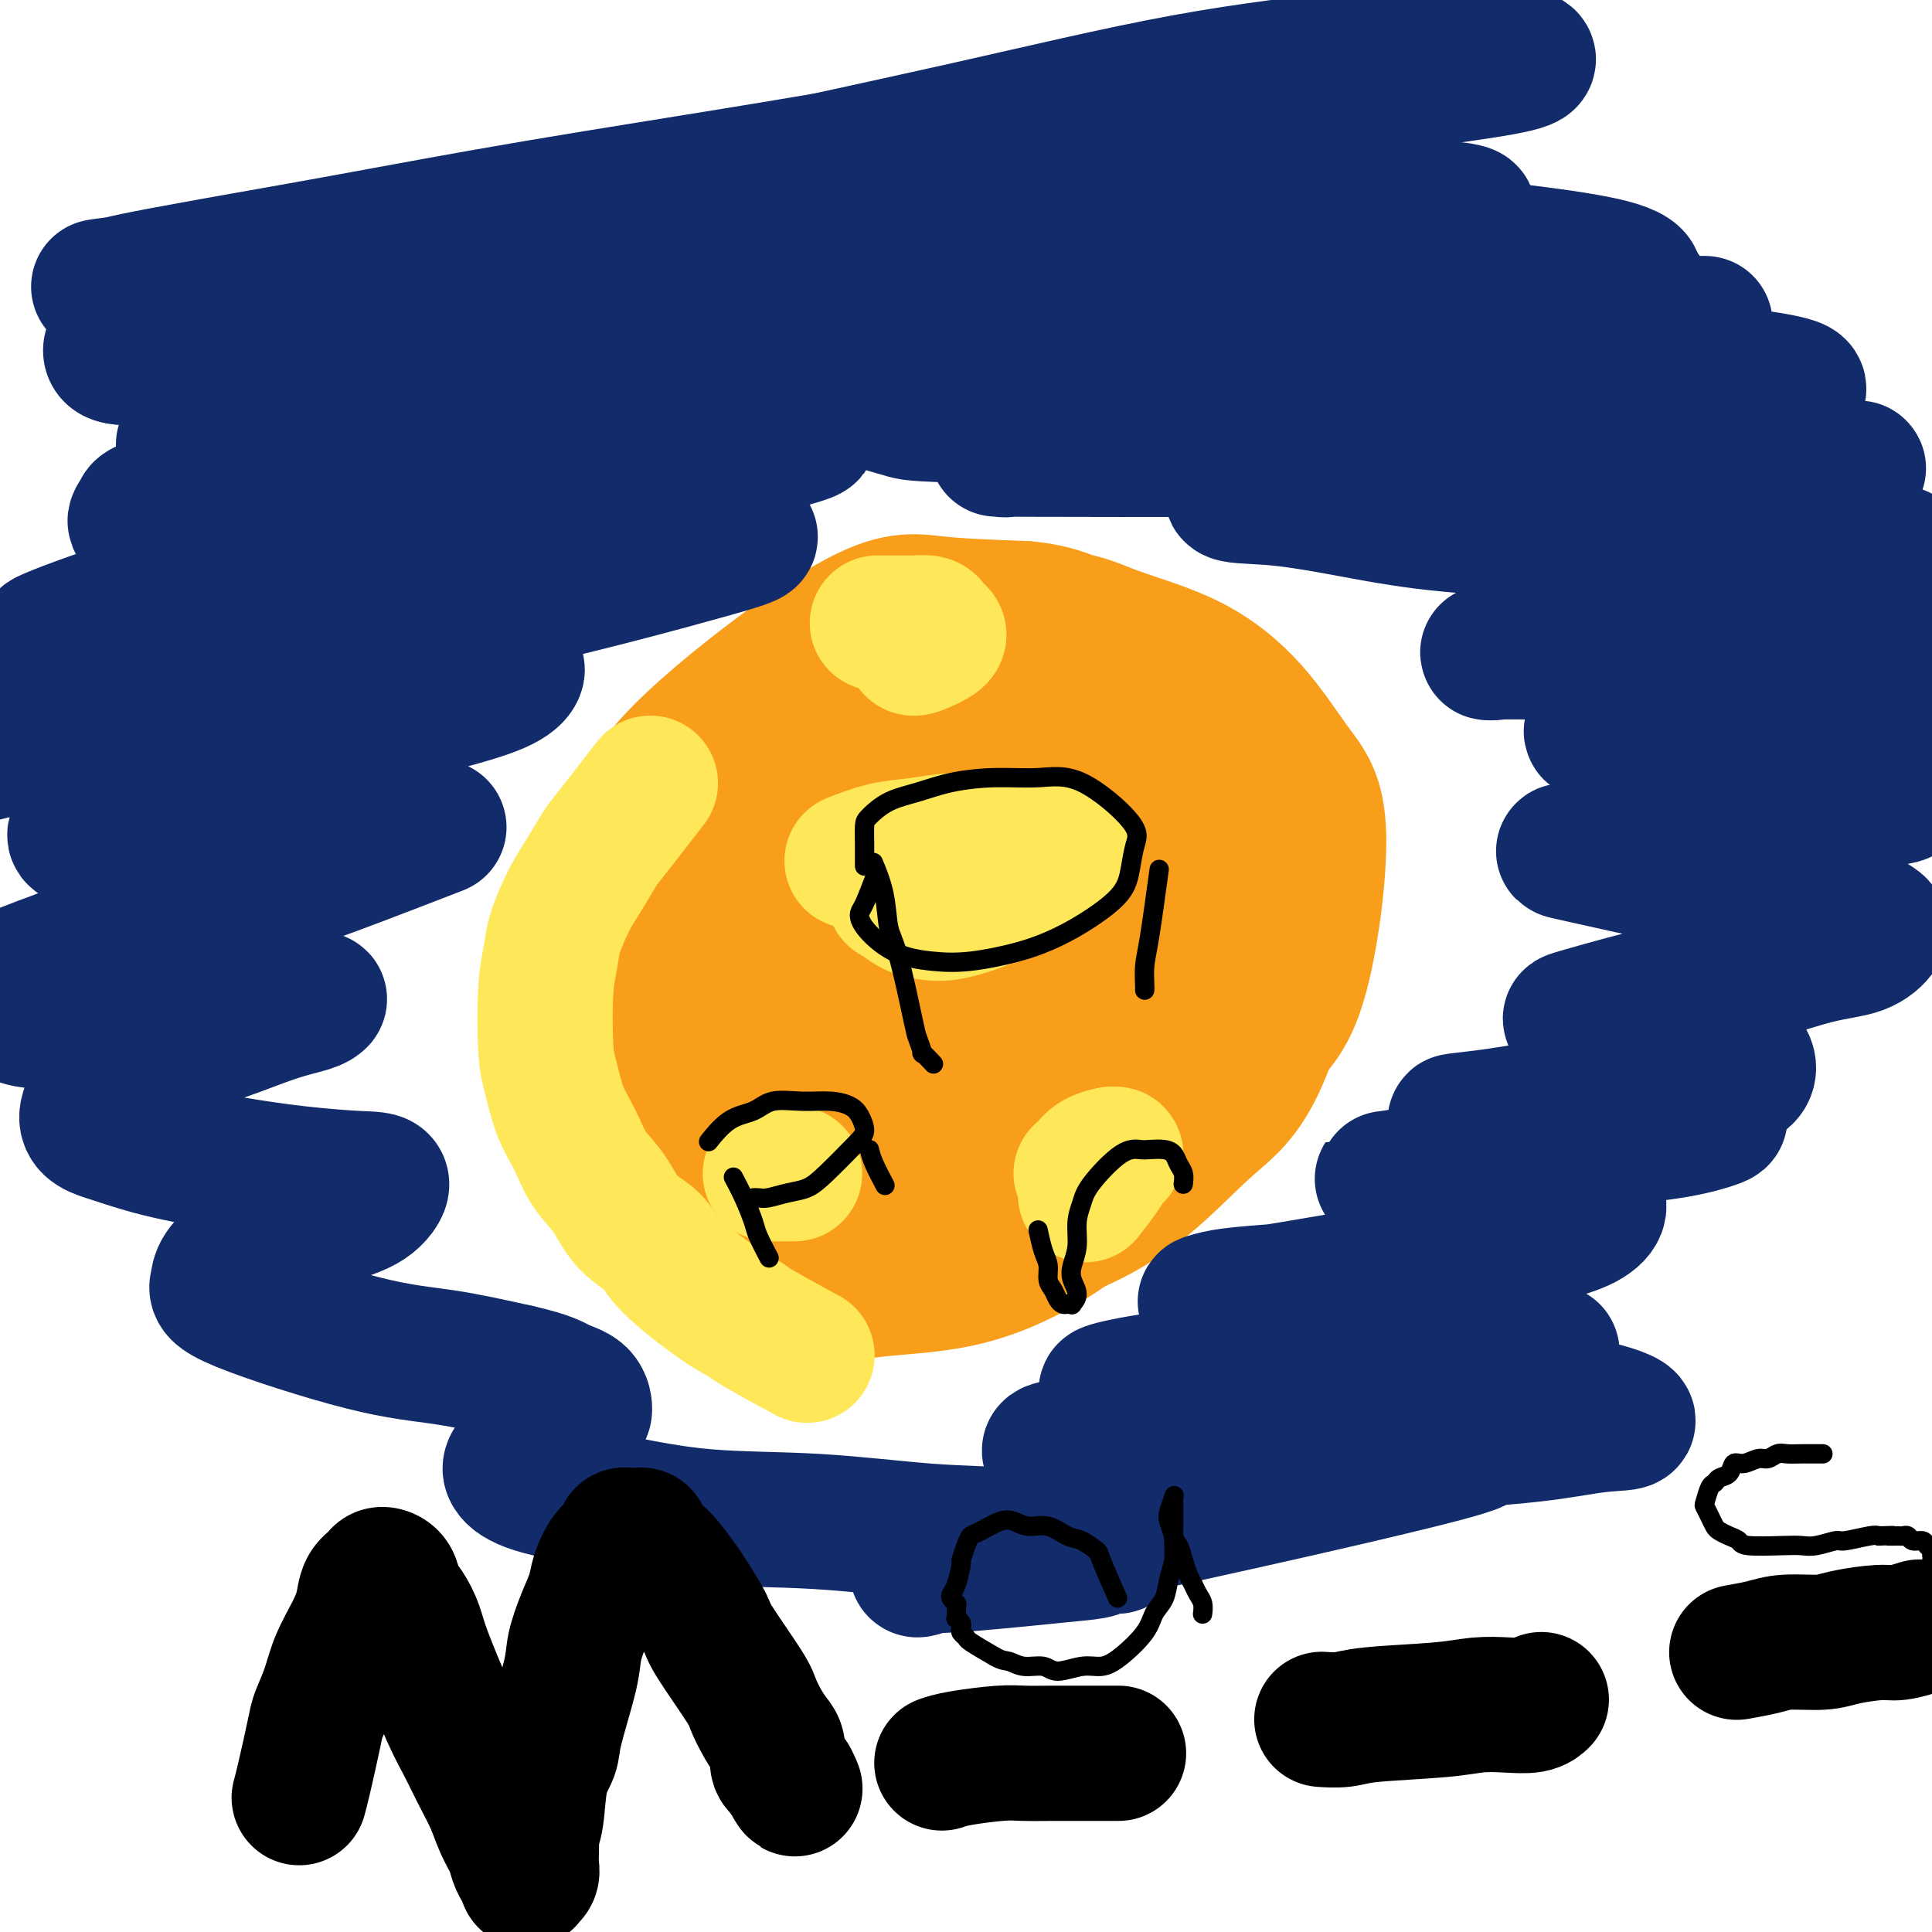
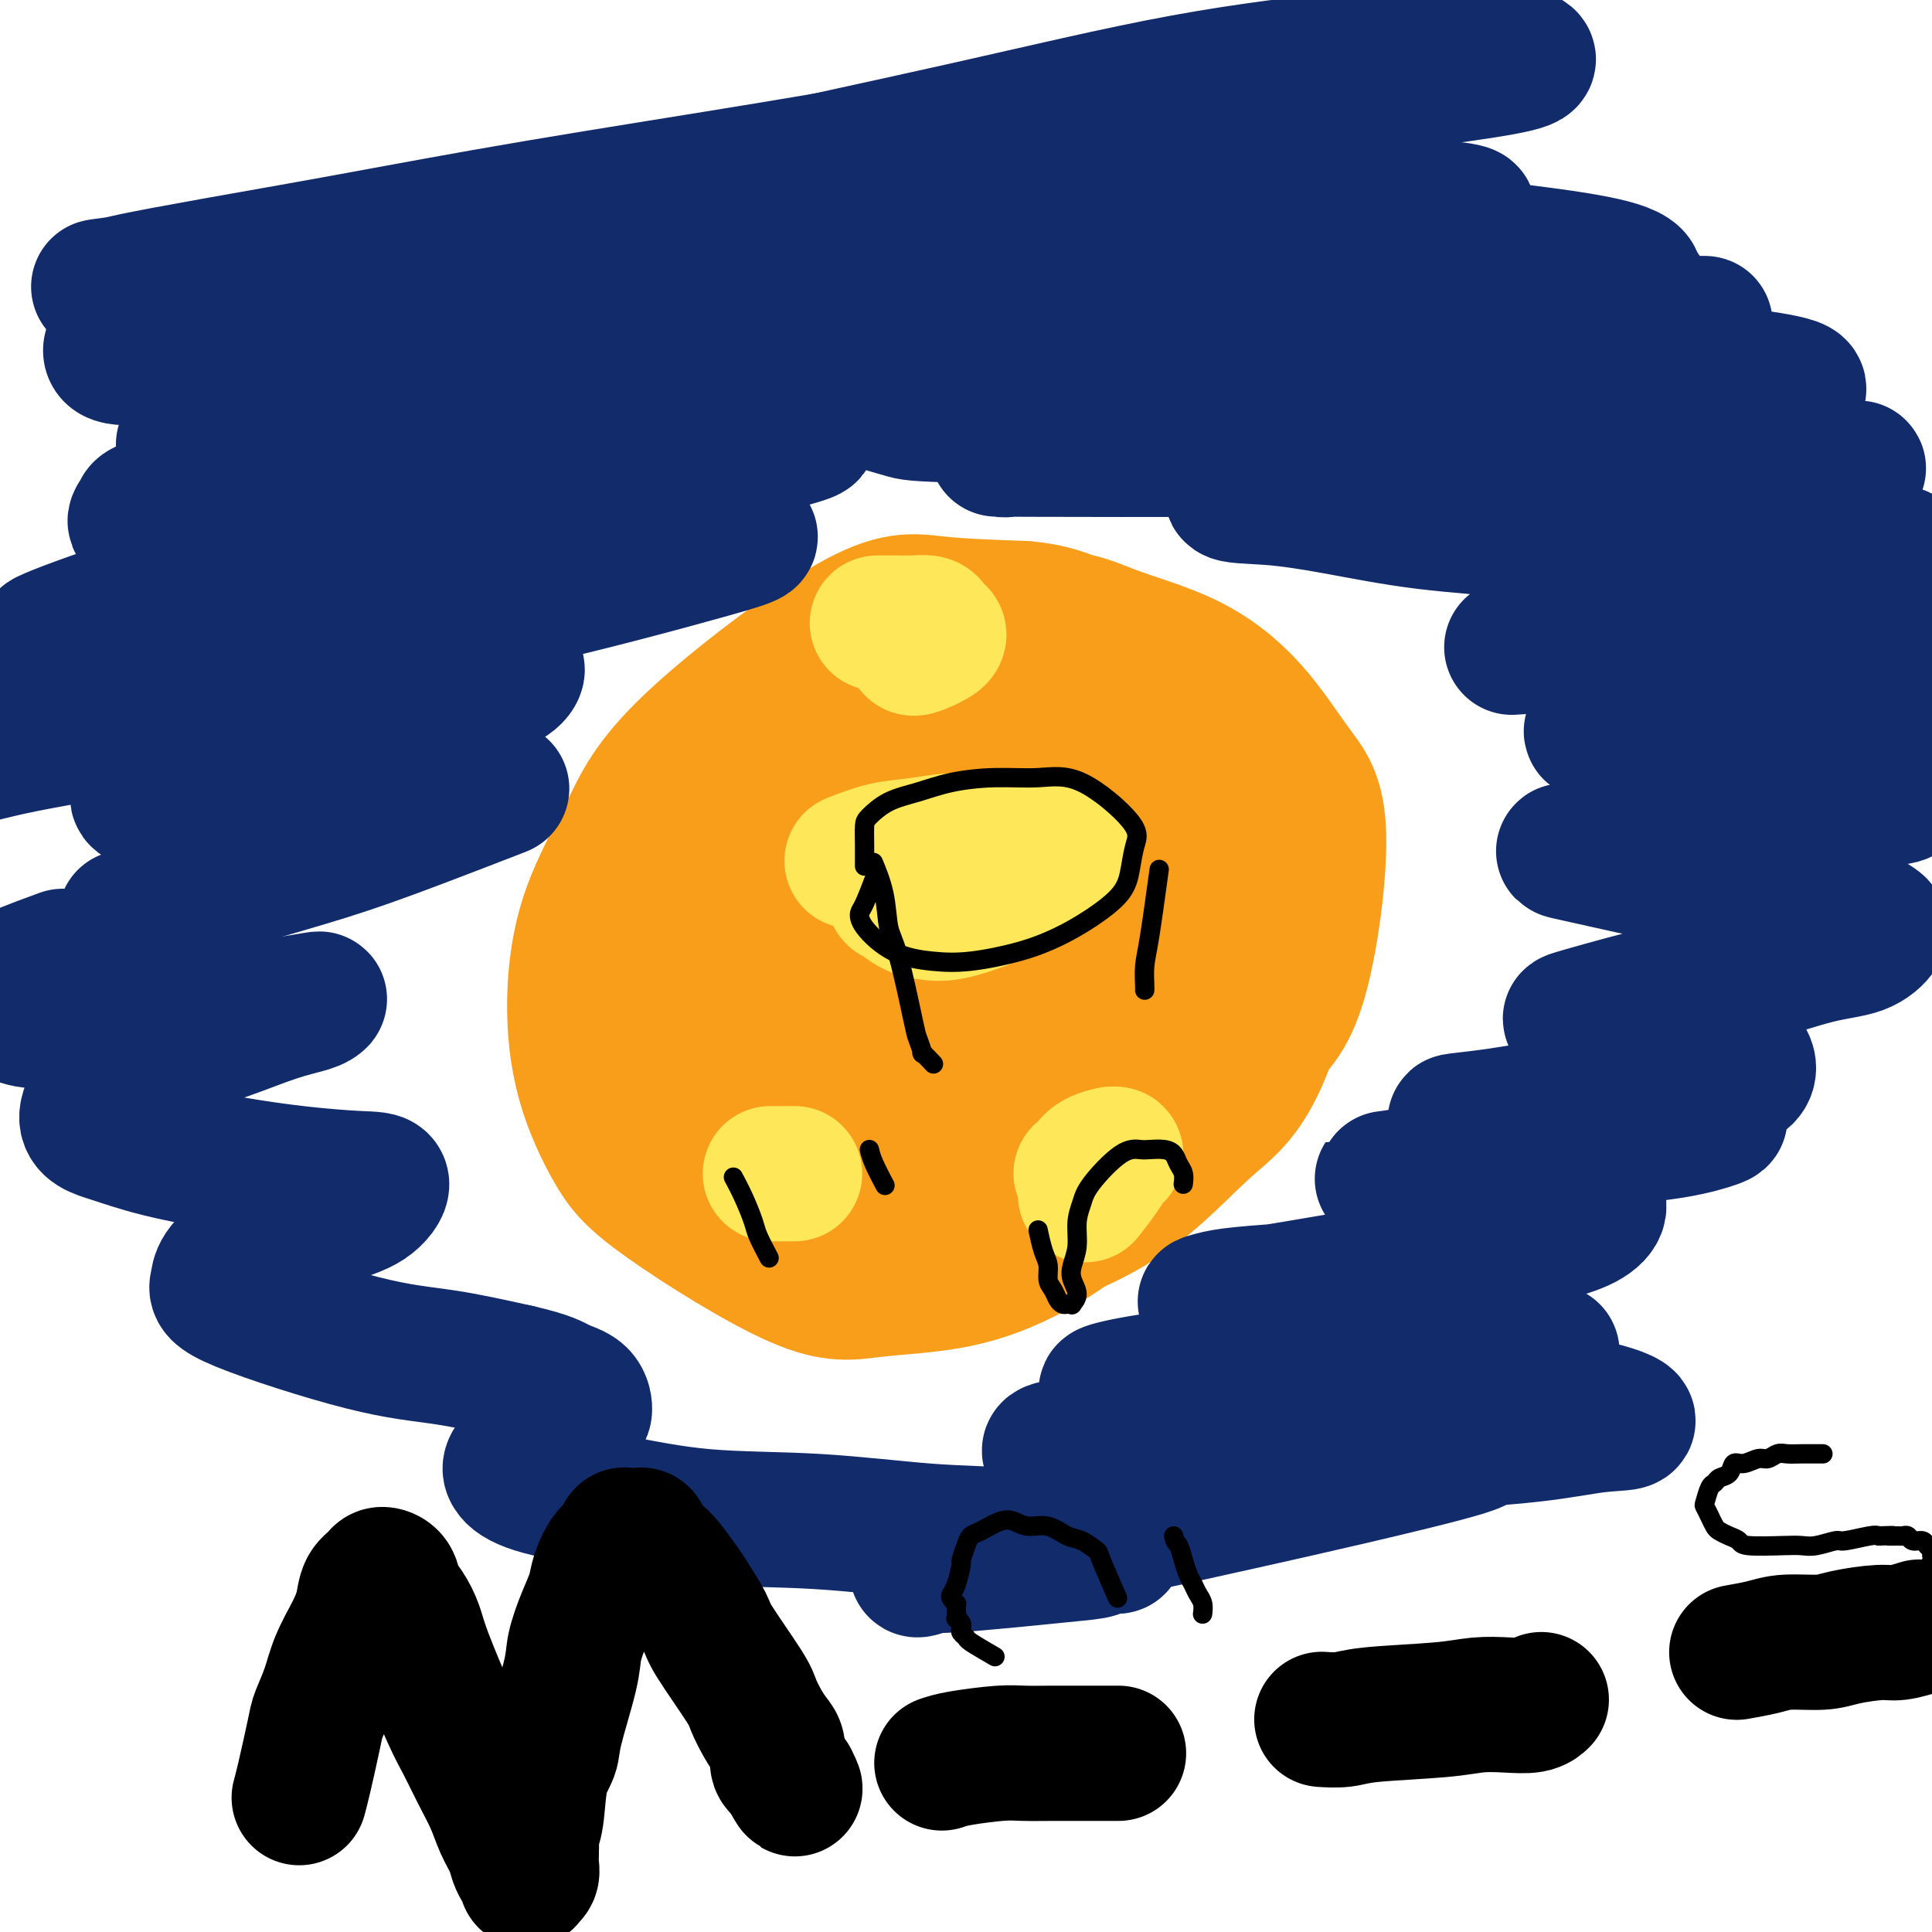
<svg xmlns="http://www.w3.org/2000/svg" viewBox="0 0 400 400" version="1.1">
  <g fill="none" stroke="#F99E1B" stroke-width="28" stroke-linecap="round" stroke-linejoin="round">
    <path d="M124,211c-0.213,-3.059 -0.425,-6.119 0,-9c0.425,-2.881 1.488,-5.585 2,-8c0.512,-2.415 0.473,-4.541 2,-7c1.527,-2.459 4.620,-5.250 7,-8c2.380,-2.750 4.048,-5.457 11,-10c6.952,-4.543 19.188,-10.921 27,-14c7.812,-3.079 11.198,-2.857 16,-3c4.802,-0.143 11.018,-0.650 16,0c4.982,0.650 8.731,2.457 13,5c4.269,2.543 9.059,5.822 13,10c3.941,4.178 7.033,9.254 10,13c2.967,3.746 5.809,6.163 7,14c1.191,7.837 0.729,21.094 -1,29c-1.729,7.906 -4.727,10.460 -8,14c-3.273,3.540 -6.821,8.065 -11,12c-4.179,3.935 -8.991,7.279 -14,10c-5.009,2.721 -10.217,4.818 -16,6c-5.783,1.182 -12.140,1.447 -17,2c-4.860,0.553 -8.221,1.392 -16,-2c-7.779,-3.392 -19.975,-11.014 -27,-16c-7.025,-4.986 -8.881,-7.335 -11,-11c-2.119,-3.665 -4.503,-8.647 -6,-14c-1.497,-5.353 -2.106,-11.079 -2,-17c0.106,-5.921 0.928,-12.039 3,-18c2.072,-5.961 5.395,-11.766 8,-17c2.605,-5.234 4.492,-9.898 13,-18c8.508,-8.102 23.637,-19.643 33,-25c9.363,-5.357 12.961,-4.531 18,-4c5.039,0.531 11.520,0.765 18,1" />
    <path d="M212,126c8.903,0.687 13.159,3.904 18,7c4.841,3.096 10.266,6.073 15,10c4.734,3.927 8.775,8.806 12,14c3.225,5.194 5.633,10.704 8,15c2.367,4.296 4.694,7.379 4,16c-0.694,8.621 -4.408,22.779 -8,31c-3.592,8.221 -7.062,10.503 -11,14c-3.938,3.497 -8.345,8.208 -13,12c-4.655,3.792 -9.560,6.665 -15,9c-5.440,2.335 -11.416,4.133 -16,6c-4.584,1.867 -7.778,3.805 -16,3c-8.222,-0.805 -21.473,-4.353 -29,-7c-7.527,-2.647 -9.330,-4.395 -12,-7c-2.670,-2.605 -6.206,-6.068 -9,-10c-2.794,-3.932 -4.845,-8.335 -6,-13c-1.155,-4.665 -1.414,-9.594 -1,-15c0.414,-5.406 1.499,-11.289 3,-17c1.501,-5.711 3.416,-11.250 6,-17c2.584,-5.750 5.838,-11.712 10,-17c4.162,-5.288 9.234,-9.903 13,-14c3.766,-4.097 6.226,-7.677 15,-11c8.774,-3.323 23.860,-6.390 33,-7c9.140,-0.610 12.333,1.238 17,3c4.667,1.762 10.807,3.438 16,6c5.193,2.562 9.438,6.008 13,10c3.562,3.992 6.441,8.528 9,12c2.559,3.472 4.799,5.881 5,14c0.201,8.119 -1.637,21.950 -4,30c-2.363,8.050 -5.252,10.321 -9,14c-3.748,3.679 -8.357,8.765 -13,13c-4.643,4.235 -9.322,7.617 -14,11" />
    <path d="M233,241c-7.018,5.358 -11.063,6.754 -16,8c-4.937,1.246 -10.765,2.343 -16,3c-5.235,0.657 -9.876,0.873 -15,0c-5.124,-0.873 -10.730,-2.836 -15,-4c-4.270,-1.164 -7.205,-1.531 -13,-6c-5.795,-4.469 -14.449,-13.042 -18,-19c-3.551,-5.958 -1.999,-9.303 -1,-13c0.999,-3.697 1.445,-7.748 3,-12c1.555,-4.252 4.219,-8.705 8,-13c3.781,-4.295 8.679,-8.432 14,-12c5.321,-3.568 11.063,-6.567 17,-9c5.937,-2.433 12.067,-4.299 18,-5c5.933,-0.701 11.668,-0.236 16,0c4.332,0.236 7.262,0.243 13,5c5.738,4.757 14.285,14.265 18,20c3.715,5.735 2.598,7.696 2,11c-0.598,3.304 -0.678,7.952 -2,12c-1.322,4.048 -3.888,7.498 -7,11c-3.112,3.502 -6.771,7.058 -11,10c-4.229,2.942 -9.028,5.270 -14,7c-4.972,1.730 -10.115,2.862 -14,4c-3.885,1.138 -6.511,2.284 -13,1c-6.489,-1.284 -16.842,-4.997 -22,-8c-5.158,-3.003 -5.122,-5.296 -6,-8c-0.878,-2.704 -2.672,-5.819 -3,-9c-0.328,-3.181 0.809,-6.428 2,-10c1.191,-3.572 2.435,-7.468 5,-11c2.565,-3.532 6.450,-6.699 10,-10c3.550,-3.301 6.763,-6.735 14,-10c7.237,-3.265 18.496,-6.361 25,-7c6.504,-0.639 8.252,1.181 10,3" />
    <path d="M222,170c2.897,1.389 5.139,3.362 7,6c1.861,2.638 3.340,5.939 4,9c0.660,3.061 0.500,5.880 0,9c-0.500,3.120 -1.340,6.541 -2,9c-0.660,2.459 -1.138,3.957 -6,8c-4.862,4.043 -14.107,10.630 -20,14c-5.893,3.370 -8.436,3.523 -12,4c-3.564,0.477 -8.151,1.276 -12,1c-3.849,-0.276 -6.961,-1.628 -10,-3c-3.039,-1.372 -6.006,-2.762 -8,-5c-1.994,-2.238 -3.015,-5.322 -4,-8c-0.985,-2.678 -1.935,-4.950 -2,-8c-0.065,-3.050 0.756,-6.878 3,-10c2.244,-3.122 5.911,-5.538 9,-8c3.089,-2.462 5.599,-4.971 14,-8c8.401,-3.029 22.692,-6.580 31,-8c8.308,-1.420 10.634,-0.710 14,1c3.366,1.710 7.772,4.420 11,7c3.228,2.580 5.277,5.031 7,8c1.723,2.969 3.120,6.455 3,10c-0.120,3.545 -1.757,7.149 -3,10c-1.243,2.851 -2.092,4.949 -8,9c-5.908,4.051 -16.874,10.056 -24,13c-7.126,2.944 -10.412,2.828 -14,3c-3.588,0.172 -7.478,0.633 -11,0c-3.522,-0.633 -6.677,-2.358 -9,-4c-2.323,-1.642 -3.816,-3.200 -5,-5c-1.184,-1.800 -2.060,-3.843 -2,-6c0.060,-2.157 1.055,-4.427 2,-7c0.945,-2.573 1.842,-5.449 4,-8c2.158,-2.551 5.579,-4.775 9,-7" />
    <path d="M188,196c5.109,-3.660 13.383,-9.311 18,-12c4.617,-2.689 5.578,-2.416 7,-2c1.422,0.416 3.306,0.974 4,2c0.694,1.026 0.200,2.519 0,4c-0.200,1.481 -0.105,2.949 -1,5c-0.895,2.051 -2.778,4.684 -5,7c-2.222,2.316 -4.782,4.315 -7,6c-2.218,1.685 -4.095,3.057 -8,5c-3.905,1.943 -9.837,4.457 -13,5c-3.163,0.543 -3.555,-0.885 -4,-2c-0.445,-1.115 -0.943,-1.919 -1,-3c-0.057,-1.081 0.326,-2.441 1,-4c0.674,-1.559 1.638,-3.317 3,-5c1.362,-1.683 3.122,-3.291 5,-5c1.878,-1.709 3.874,-3.520 6,-5c2.126,-1.480 4.383,-2.629 7,-3c2.617,-0.371 5.593,0.038 7,1c1.407,0.962 1.243,2.478 1,4c-0.243,1.522 -0.566,3.049 -1,5c-0.434,1.951 -0.978,4.324 -2,6c-1.022,1.676 -2.522,2.653 -4,4c-1.478,1.347 -2.933,3.064 -5,4c-2.067,0.936 -4.744,1.089 -6,1c-1.256,-0.089 -1.091,-0.422 -1,-1c0.091,-0.578 0.107,-1.402 0,-2c-0.107,-0.598 -0.336,-0.969 3,-4c3.336,-3.031 10.239,-8.723 13,-11c2.761,-2.277 1.381,-1.138 0,0" />
  </g>
  <g fill="none" stroke="#FEE859" stroke-width="28" stroke-linecap="round" stroke-linejoin="round">
    <path d="M177,178c-0.524,0.206 -1.048,0.412 0,0c1.048,-0.412 3.669,-1.442 6,-2c2.331,-0.558 4.372,-0.643 7,-1c2.628,-0.357 5.842,-0.984 9,-1c3.158,-0.016 6.260,0.581 9,1c2.740,0.419 5.116,0.661 7,1c1.884,0.339 3.275,0.774 4,1c0.725,0.226 0.785,0.243 1,0c0.215,-0.243 0.585,-0.746 0,0c-0.585,0.746 -2.125,2.743 -6,5c-3.875,2.257 -10.087,4.776 -14,6c-3.913,1.224 -5.529,1.155 -7,1c-1.471,-0.155 -2.798,-0.395 -4,-1c-1.202,-0.605 -2.279,-1.574 -3,-2c-0.721,-0.426 -1.085,-0.307 -1,-1c0.085,-0.693 0.621,-2.196 1,-3c0.379,-0.804 0.602,-0.909 2,-2c1.398,-1.091 3.971,-3.169 5,-4c1.029,-0.831 0.515,-0.416 0,0" />
-     <path d="M134,163c-0.193,0.249 -0.386,0.499 0,0c0.386,-0.499 1.353,-1.746 0,0c-1.353,1.746 -5.024,6.487 -7,9c-1.976,2.513 -2.255,2.800 -3,4c-0.745,1.200 -1.954,3.314 -3,5c-1.046,1.686 -1.927,2.944 -3,5c-1.073,2.056 -2.338,4.910 -3,7c-0.662,2.090 -0.722,3.415 -1,5c-0.278,1.585 -0.773,3.430 -1,7c-0.227,3.570 -0.186,8.867 0,12c0.186,3.133 0.517,4.103 1,6c0.483,1.897 1.117,4.720 2,7c0.883,2.280 2.015,4.017 3,6c0.985,1.983 1.821,4.214 3,6c1.179,1.786 2.699,3.129 4,5c1.301,1.871 2.384,4.270 4,6c1.616,1.730 3.766,2.792 5,4c1.234,1.208 1.551,2.563 4,5c2.449,2.437 7.029,5.957 10,8c2.971,2.043 4.332,2.609 5,3c0.668,0.391 0.641,0.605 3,2c2.359,1.395 7.102,3.970 9,5c1.898,1.030 0.949,0.515 0,0" />
    <path d="M182,129c0.103,-0.000 0.206,-0.001 0,0c-0.206,0.001 -0.722,0.003 0,0c0.722,-0.003 2.681,-0.011 4,0c1.319,0.011 1.999,0.041 3,0c1.001,-0.041 2.325,-0.153 3,0c0.675,0.153 0.703,0.570 1,1c0.297,0.430 0.864,0.872 1,1c0.136,0.128 -0.160,-0.057 0,0c0.160,0.057 0.775,0.355 0,1c-0.775,0.645 -2.939,1.635 -4,2c-1.061,0.365 -1.017,0.104 -1,0c0.017,-0.104 0.009,-0.052 0,0" />
    <path d="M225,247c0.078,-0.099 0.155,-0.198 0,0c-0.155,0.198 -0.543,0.694 0,0c0.543,-0.694 2.019,-2.579 3,-4c0.981,-1.421 1.469,-2.379 2,-3c0.531,-0.621 1.106,-0.906 1,-1c-0.106,-0.094 -0.894,0.003 -1,0c-0.106,-0.003 0.468,-0.107 0,0c-0.468,0.107 -1.978,0.425 -3,1c-1.022,0.575 -1.556,1.408 -2,2c-0.444,0.592 -0.800,0.942 -1,1c-0.200,0.058 -0.246,-0.177 0,0c0.246,0.177 0.785,0.765 1,1c0.215,0.235 0.108,0.118 0,0" />
    <path d="M160,243c-0.444,0.000 -0.889,0.000 0,0c0.889,0.000 3.111,-0.000 4,0c0.889,0.000 0.444,0.000 0,0" />
  </g>
  <g fill="none" stroke="#122B6A" stroke-width="28" stroke-linecap="round" stroke-linejoin="round">
    <path d="M62,69c4.592,-2.950 9.184,-5.900 14,-8c4.816,-2.100 9.857,-3.349 17,-5c7.143,-1.651 16.390,-3.703 26,-6c9.610,-2.297 19.583,-4.840 30,-7c10.417,-2.160 21.278,-3.936 32,-6c10.722,-2.064 21.307,-4.415 30,-6c8.693,-1.585 15.496,-2.402 21,-3c5.504,-0.598 9.710,-0.976 12,-1c2.290,-0.024 2.664,0.306 2,1c-0.664,0.694 -2.366,1.752 -7,3c-4.634,1.248 -12.201,2.687 -19,4c-6.799,1.313 -12.831,2.499 -35,7c-22.169,4.501 -60.474,12.315 -82,17c-21.526,4.685 -26.273,6.239 -34,8c-7.727,1.761 -18.435,3.729 -26,5c-7.565,1.271 -11.988,1.844 -15,2c-3.012,0.156 -4.612,-0.105 -5,-1c-0.388,-0.895 0.437,-2.422 4,-4c3.563,-1.578 9.865,-3.205 21,-6c11.135,-2.795 27.103,-6.758 44,-11c16.897,-4.242 34.721,-8.763 53,-13c18.279,-4.237 37.011,-8.191 54,-12c16.989,-3.809 32.234,-7.474 46,-10c13.766,-2.526 26.053,-3.913 36,-5c9.947,-1.087 17.555,-1.874 22,-2c4.445,-0.126 5.728,0.410 9,1c3.272,0.590 8.535,1.236 -1,3c-9.535,1.764 -33.867,4.647 -53,7c-19.133,2.353 -33.066,4.177 -47,6" />
    <path d="M211,27c-24.578,3.433 -36.022,5.515 -51,8c-14.978,2.485 -33.491,5.373 -49,8c-15.509,2.627 -28.014,4.995 -39,7c-10.986,2.005 -20.452,3.649 -28,5c-7.548,1.351 -13.176,2.410 -16,3c-2.824,0.590 -2.843,0.712 -5,1c-2.157,0.288 -6.450,0.741 5,0c11.450,-0.741 38.645,-2.677 59,-4c20.355,-1.323 33.869,-2.034 51,-3c17.131,-0.966 37.878,-2.187 57,-3c19.122,-0.813 36.619,-1.216 53,-1c16.381,0.216 31.646,1.052 44,2c12.354,0.948 21.797,2.008 29,3c7.203,0.992 12.165,1.916 15,3c2.835,1.084 3.543,2.329 1,3c-2.543,0.671 -8.336,0.768 -13,1c-4.664,0.232 -8.199,0.599 -34,2c-25.801,1.401 -73.867,3.835 -103,6c-29.133,2.165 -39.332,4.062 -53,6c-13.668,1.938 -30.806,3.918 -44,6c-13.194,2.082 -22.445,4.265 -30,6c-7.555,1.735 -13.414,3.022 -17,4c-3.586,0.978 -4.897,1.648 -5,2c-0.103,0.352 1.003,0.386 4,0c2.997,-0.386 7.884,-1.190 16,-2c8.116,-0.810 19.460,-1.624 33,-3c13.540,-1.376 29.277,-3.313 42,-5c12.723,-1.687 22.431,-3.122 42,-6c19.569,-2.878 48.999,-7.198 64,-9c15.001,-1.802 15.572,-1.086 17,-1c1.428,0.086 3.714,-0.457 6,-1" />
    <path d="M262,65c36.542,-4.091 15.898,-0.819 -2,1c-17.898,1.819 -33.049,2.186 -47,3c-13.951,0.814 -26.703,2.076 -41,4c-14.297,1.924 -30.138,4.509 -43,7c-12.862,2.491 -22.746,4.889 -39,9c-16.254,4.111 -38.879,9.934 -50,13c-11.121,3.066 -10.739,3.374 -11,4c-0.261,0.626 -1.165,1.571 -1,2c0.165,0.429 1.398,0.340 5,0c3.602,-0.340 9.572,-0.933 18,-2c8.428,-1.067 19.315,-2.607 30,-4c10.685,-1.393 21.167,-2.638 31,-4c9.833,-1.362 19.017,-2.839 26,-4c6.983,-1.161 11.765,-2.005 18,-3c6.235,-0.995 13.921,-2.141 11,-1c-2.921,1.141 -16.451,4.570 -28,7c-11.549,2.430 -21.117,3.862 -32,6c-10.883,2.138 -23.080,4.982 -34,8c-10.920,3.018 -20.561,6.211 -29,9c-8.439,2.789 -15.674,5.174 -21,7c-5.326,1.826 -8.743,3.092 -11,4c-2.257,0.908 -3.352,1.456 -2,1c1.352,-0.456 5.152,-1.917 11,-3c5.848,-1.083 13.742,-1.787 23,-3c9.258,-1.213 19.878,-2.936 30,-5c10.122,-2.064 19.744,-4.471 29,-6c9.256,-1.529 18.146,-2.181 25,-3c6.854,-0.819 11.673,-1.805 15,-2c3.327,-0.195 5.164,0.403 7,1" />
-     <path d="M150,111c8.519,-0.464 6.317,0.376 -3,3c-9.317,2.624 -25.750,7.032 -39,10c-13.250,2.968 -23.318,4.497 -34,7c-10.682,2.503 -21.978,5.981 -32,9c-10.022,3.019 -18.771,5.577 -26,8c-7.229,2.423 -12.939,4.709 -17,6c-4.061,1.291 -6.472,1.587 -8,2c-1.528,0.413 -2.174,0.941 -1,1c1.174,0.059 4.167,-0.353 7,-1c2.833,-0.647 5.507,-1.531 20,-4c14.493,-2.469 40.806,-6.524 55,-9c14.194,-2.476 16.271,-3.374 20,-4c3.729,-0.626 9.111,-0.980 12,-1c2.889,-0.020 3.286,0.296 3,1c-0.286,0.704 -1.254,1.797 -4,3c-2.746,1.203 -7.269,2.515 -13,4c-5.731,1.485 -12.671,3.143 -20,5c-7.329,1.857 -15.048,3.913 -22,6c-6.952,2.087 -13.136,4.203 -19,7c-5.864,2.797 -11.408,6.273 -13,8c-1.592,1.727 0.768,1.706 4,2c3.232,0.294 7.334,0.904 12,1c4.666,0.096 9.895,-0.321 16,-1c6.105,-0.679 13.087,-1.621 19,-2c5.913,-0.379 10.757,-0.196 14,0c3.243,0.196 4.885,0.406 7,0c2.115,-0.406 4.702,-1.429 1,0c-3.702,1.429 -13.693,5.311 -21,8c-7.307,2.689 -11.929,4.186 -18,6c-6.071,1.814 -13.592,3.947 -20,6c-6.408,2.053 -11.704,4.027 -17,6" />
+     <path d="M150,111c8.519,-0.464 6.317,0.376 -3,3c-9.317,2.624 -25.750,7.032 -39,10c-13.250,2.968 -23.318,4.497 -34,7c-10.682,2.503 -21.978,5.981 -32,9c-10.022,3.019 -18.771,5.577 -26,8c-7.229,2.423 -12.939,4.709 -17,6c-4.061,1.291 -6.472,1.587 -8,2c-1.528,0.413 -2.174,0.941 -1,1c1.174,0.059 4.167,-0.353 7,-1c2.833,-0.647 5.507,-1.531 20,-4c14.493,-2.469 40.806,-6.524 55,-9c14.194,-2.476 16.271,-3.374 20,-4c3.729,-0.626 9.111,-0.980 12,-1c2.889,-0.020 3.286,0.296 3,1c-0.286,0.704 -1.254,1.797 -4,3c-2.746,1.203 -7.269,2.515 -13,4c-5.731,1.485 -12.671,3.143 -20,5c-7.329,1.857 -15.048,3.913 -22,6c-6.952,2.087 -13.136,4.203 -19,7c-1.592,1.727 0.768,1.706 4,2c3.232,0.294 7.334,0.904 12,1c4.666,0.096 9.895,-0.321 16,-1c6.105,-0.679 13.087,-1.621 19,-2c5.913,-0.379 10.757,-0.196 14,0c3.243,0.196 4.885,0.406 7,0c2.115,-0.406 4.702,-1.429 1,0c-3.702,1.429 -13.693,5.311 -21,8c-7.307,2.689 -11.929,4.186 -18,6c-6.071,1.814 -13.592,3.947 -20,6c-6.408,2.053 -11.704,4.027 -17,6" />
    <path d="M13,198c-13.625,4.936 -10.188,4.277 -10,5c0.188,0.723 -2.873,2.828 -4,4c-1.127,1.172 -0.321,1.411 1,2c1.321,0.589 3.156,1.527 5,2c1.844,0.473 3.696,0.480 12,0c8.304,-0.480 23.060,-1.446 31,-2c7.940,-0.554 9.066,-0.694 11,-1c1.934,-0.306 4.678,-0.778 6,-1c1.322,-0.222 1.224,-0.194 1,0c-0.224,0.194 -0.573,0.552 -2,1c-1.427,0.448 -3.931,0.984 -7,2c-3.069,1.016 -6.701,2.512 -11,4c-4.299,1.488 -9.263,2.968 -13,4c-3.737,1.032 -6.246,1.617 -9,4c-2.754,2.383 -5.755,6.564 -6,9c-0.245,2.436 2.264,3.126 5,4c2.736,0.874 5.699,1.933 10,3c4.301,1.067 9.941,2.141 15,3c5.059,0.859 9.536,1.502 14,2c4.464,0.498 8.915,0.850 12,1c3.085,0.150 4.805,0.097 5,1c0.195,0.903 -1.135,2.762 -3,4c-1.865,1.238 -4.264,1.854 -7,3c-2.736,1.146 -5.807,2.823 -9,4c-3.193,1.177 -6.506,1.856 -9,3c-2.494,1.144 -4.169,2.753 -5,4c-0.831,1.247 -0.816,2.133 -1,3c-0.184,0.867 -0.565,1.717 5,4c5.565,2.283 17.075,5.999 25,8c7.925,2.001 12.264,2.286 17,3c4.736,0.714 9.868,1.857 15,3" />
    <path d="M107,284c6.765,1.534 7.676,2.367 9,3c1.324,0.633 3.059,1.064 4,2c0.941,0.936 1.086,2.375 1,3c-0.086,0.625 -0.405,0.435 -3,2c-2.595,1.565 -7.466,4.885 -10,7c-2.534,2.115 -2.732,3.024 -2,4c0.732,0.976 2.395,2.020 6,3c3.605,0.980 9.154,1.896 15,3c5.846,1.104 11.989,2.395 19,3c7.011,0.605 14.889,0.525 23,1c8.111,0.475 16.456,1.504 23,2c6.544,0.496 11.289,0.460 18,1c6.711,0.540 15.389,1.655 19,2c3.611,0.345 2.157,-0.081 1,0c-1.157,0.081 -2.016,0.668 -3,1c-0.984,0.332 -2.091,0.409 -8,1c-5.909,0.591 -16.618,1.695 -22,2c-5.382,0.305 -5.435,-0.188 -6,0c-0.565,0.188 -1.640,1.058 -1,1c0.640,-0.058 2.997,-1.044 7,-2c4.003,-0.956 9.653,-1.881 16,-3c6.347,-1.119 13.390,-2.432 21,-4c7.610,-1.568 15.786,-3.389 23,-5c7.214,-1.611 13.464,-3.011 22,-5c8.536,-1.989 19.356,-4.569 24,-6c4.644,-1.431 3.110,-1.715 2,-2c-1.110,-0.285 -1.798,-0.571 -4,-1c-2.202,-0.429 -5.920,-1.002 -11,-1c-5.080,0.002 -11.521,0.577 -19,1c-7.479,0.423 -15.994,0.692 -23,1c-7.006,0.308 -12.503,0.654 -18,1" />
    <path d="M230,299c-14.503,0.473 -13.261,1.154 -12,2c1.261,0.846 2.541,1.857 6,2c3.459,0.143 9.097,-0.582 16,-1c6.903,-0.418 15.072,-0.530 24,-1c8.928,-0.470 18.614,-1.299 28,-2c9.386,-0.701 18.472,-1.273 25,-2c6.528,-0.727 10.497,-1.609 14,-2c3.503,-0.391 6.538,-0.290 6,-1c-0.538,-0.710 -4.649,-2.229 -10,-3c-5.351,-0.771 -11.942,-0.793 -20,-1c-8.058,-0.207 -17.584,-0.597 -27,-1c-9.416,-0.403 -18.722,-0.818 -26,-1c-7.278,-0.182 -12.527,-0.133 -17,0c-4.473,0.133 -8.171,0.348 -8,0c0.171,-0.348 4.210,-1.260 9,-2c4.790,-0.740 10.330,-1.308 17,-2c6.670,-0.692 14.470,-1.507 22,-2c7.530,-0.493 14.791,-0.664 21,-1c6.209,-0.336 11.368,-0.837 15,-1c3.632,-0.163 5.739,0.012 7,0c1.261,-0.012 1.678,-0.212 1,0c-0.678,0.212 -2.451,0.834 -6,1c-3.549,0.166 -8.875,-0.126 -14,0c-5.125,0.126 -10.049,0.669 -15,1c-4.951,0.331 -9.930,0.451 -17,1c-7.070,0.549 -16.233,1.526 -20,2c-3.767,0.474 -2.139,0.445 -1,0c1.139,-0.445 1.790,-1.305 4,-2c2.210,-0.695 5.980,-1.226 10,-2c4.020,-0.774 8.292,-1.793 13,-3c4.708,-1.207 9.854,-2.604 15,-4" />
    <path d="M290,274c8.686,-2.149 9.901,-2.023 13,-3c3.099,-0.977 8.083,-3.058 9,-4c0.917,-0.942 -2.232,-0.747 -5,-1c-2.768,-0.253 -5.155,-0.955 -9,-1c-3.845,-0.045 -9.146,0.567 -14,1c-4.854,0.433 -9.259,0.689 -14,1c-4.741,0.311 -9.817,0.678 -13,1c-3.183,0.322 -4.472,0.599 -6,1c-1.528,0.401 -3.294,0.925 3,0c6.294,-0.925 20.647,-3.301 30,-5c9.353,-1.699 13.704,-2.721 19,-4c5.296,-1.279 11.535,-2.814 16,-4c4.465,-1.186 7.154,-2.023 9,-3c1.846,-0.977 2.848,-2.094 3,-3c0.152,-0.906 -0.548,-1.602 -1,-2c-0.452,-0.398 -0.657,-0.498 -6,-1c-5.343,-0.502 -15.823,-1.404 -22,-2c-6.177,-0.596 -8.052,-0.884 -10,-1c-1.948,-0.116 -3.968,-0.060 -5,0c-1.032,0.060 -1.077,0.126 0,0c1.077,-0.126 3.275,-0.442 6,-1c2.725,-0.558 5.977,-1.358 10,-2c4.023,-0.642 8.817,-1.128 14,-2c5.183,-0.872 10.754,-2.132 16,-3c5.246,-0.868 10.167,-1.344 14,-2c3.833,-0.656 6.577,-1.494 8,-2c1.423,-0.506 1.526,-0.682 0,-1c-1.526,-0.318 -4.680,-0.778 -8,-1c-3.320,-0.222 -6.806,-0.206 -11,0c-4.194,0.206 -9.097,0.603 -14,1" />
    <path d="M322,231c-7.151,-0.213 -8.529,-0.245 -11,0c-2.471,0.245 -6.035,0.768 -8,1c-1.965,0.232 -2.330,0.175 -1,0c1.330,-0.175 4.354,-0.467 8,-1c3.646,-0.533 7.915,-1.306 13,-2c5.085,-0.694 10.985,-1.309 16,-2c5.015,-0.691 9.143,-1.459 13,-2c3.857,-0.541 7.441,-0.855 9,-2c1.559,-1.145 1.092,-3.122 0,-4c-1.092,-0.878 -2.809,-0.656 -5,-1c-2.191,-0.344 -4.854,-1.254 -8,-2c-3.146,-0.746 -6.773,-1.327 -10,-2c-3.227,-0.673 -6.054,-1.438 -8,-2c-1.946,-0.562 -3.010,-0.921 -4,-1c-0.990,-0.079 -1.907,0.121 2,-1c3.907,-1.121 12.638,-3.564 19,-5c6.362,-1.436 10.356,-1.864 15,-3c4.644,-1.136 9.937,-2.978 14,-4c4.063,-1.022 6.897,-1.222 9,-2c2.103,-0.778 3.475,-2.134 4,-3c0.525,-0.866 0.201,-1.241 -1,-2c-1.201,-0.759 -3.280,-1.900 -7,-3c-3.720,-1.100 -9.080,-2.157 -14,-3c-4.920,-0.843 -9.401,-1.472 -17,-3c-7.599,-1.528 -18.315,-3.957 -23,-5c-4.685,-1.043 -3.337,-0.702 -2,-1c1.337,-0.298 2.665,-1.234 5,-2c2.335,-0.766 5.677,-1.360 10,-2c4.323,-0.640 9.625,-1.326 15,-2c5.375,-0.674 10.821,-1.335 16,-2c5.179,-0.665 10.089,-1.332 15,-2" />
    <path d="M386,166c8.885,-1.164 8.099,-1.075 8,-2c-0.099,-0.925 0.490,-2.863 -1,-4c-1.490,-1.137 -5.057,-1.471 -9,-2c-3.943,-0.529 -8.260,-1.253 -13,-2c-4.740,-0.747 -9.903,-1.516 -15,-2c-5.097,-0.484 -10.129,-0.681 -14,-1c-3.871,-0.319 -6.580,-0.760 -9,-1c-2.420,-0.240 -4.549,-0.281 -3,-1c1.549,-0.719 6.778,-2.118 11,-3c4.222,-0.882 7.439,-1.249 12,-2c4.561,-0.751 10.466,-1.888 16,-3c5.534,-1.112 10.696,-2.199 15,-3c4.304,-0.801 7.749,-1.317 10,-2c2.251,-0.683 3.307,-1.532 3,-2c-0.307,-0.468 -1.978,-0.556 -3,-1c-1.022,-0.444 -1.396,-1.245 -8,-2c-6.604,-0.755 -19.438,-1.463 -27,-2c-7.562,-0.537 -9.852,-0.901 -14,-1c-4.148,-0.099 -10.155,0.069 -12,0c-1.845,-0.069 0.470,-0.375 2,-1c1.530,-0.625 2.275,-1.569 5,-2c2.725,-0.431 7.431,-0.351 12,-1c4.569,-0.649 9.000,-2.029 14,-3c5.000,-0.971 10.569,-1.534 15,-2c4.431,-0.466 7.724,-0.835 10,-2c2.276,-1.165 3.535,-3.124 3,-4c-0.535,-0.876 -2.865,-0.668 -6,-1c-3.135,-0.332 -7.075,-1.205 -12,-2c-4.925,-0.795 -10.836,-1.513 -17,-2c-6.164,-0.487 -12.582,-0.744 -19,-1" />
    <path d="M340,109c-10.952,-1.114 -11.330,-0.899 -13,-1c-1.670,-0.101 -4.630,-0.517 -7,-1c-2.370,-0.483 -4.150,-1.032 -2,-2c2.150,-0.968 8.230,-2.354 13,-3c4.770,-0.646 8.229,-0.551 13,-1c4.771,-0.449 10.854,-1.441 16,-2c5.146,-0.559 9.354,-0.686 13,-1c3.646,-0.314 6.729,-0.815 9,-1c2.271,-0.185 3.729,-0.053 2,0c-1.729,0.053 -6.645,0.029 -11,0c-4.355,-0.029 -8.150,-0.062 -12,0c-3.850,0.062 -7.755,0.221 -17,0c-9.245,-0.221 -23.830,-0.821 -31,-1c-7.170,-0.179 -6.925,0.062 -7,0c-0.075,-0.062 -0.471,-0.429 0,-1c0.471,-0.571 1.807,-1.347 4,-2c2.193,-0.653 5.242,-1.182 9,-2c3.758,-0.818 8.224,-1.924 13,-3c4.776,-1.076 9.863,-2.124 15,-3c5.137,-0.876 10.326,-1.582 14,-2c3.674,-0.418 5.835,-0.547 8,-1c2.165,-0.453 4.335,-1.231 3,-2c-1.335,-0.769 -6.176,-1.530 -10,-2c-3.824,-0.470 -6.632,-0.648 -11,-1c-4.368,-0.352 -10.297,-0.878 -16,-1c-5.703,-0.122 -11.179,0.161 -16,0c-4.821,-0.161 -8.985,-0.767 -12,-1c-3.015,-0.233 -4.880,-0.093 -6,0c-1.120,0.093 -1.494,0.141 -1,0c0.494,-0.141 1.855,-0.469 4,-1c2.145,-0.531 5.072,-1.266 8,-2" />
    <path d="M312,72c2.889,-0.525 4.610,-0.337 11,-1c6.390,-0.663 17.447,-2.178 23,-3c5.553,-0.822 5.602,-0.952 6,-1c0.398,-0.048 1.147,-0.013 1,0c-0.147,0.013 -1.189,0.003 -3,0c-1.811,-0.003 -4.389,-0.001 -8,0c-3.611,0.001 -8.253,0.000 -13,0c-4.747,-0.000 -9.599,0.000 -15,0c-5.401,-0.000 -11.350,-0.002 -16,0c-4.650,0.002 -8.000,0.008 -11,0c-3.000,-0.008 -5.648,-0.028 -6,0c-0.352,0.028 1.593,0.105 4,0c2.407,-0.105 5.276,-0.392 9,-1c3.724,-0.608 8.304,-1.539 12,-2c3.696,-0.461 6.509,-0.453 13,-1c6.491,-0.547 16.659,-1.648 20,-2c3.341,-0.352 -0.145,0.046 -3,0c-2.855,-0.046 -5.080,-0.537 -9,-1c-3.920,-0.463 -9.537,-0.898 -14,-1c-4.463,-0.102 -7.772,0.128 -19,0c-11.228,-0.128 -30.373,-0.615 -40,-1c-9.627,-0.385 -9.734,-0.670 -11,-1c-1.266,-0.330 -3.691,-0.707 -5,-1c-1.309,-0.293 -1.503,-0.502 -1,-1c0.503,-0.498 1.704,-1.285 4,-2c2.296,-0.715 5.688,-1.356 10,-2c4.312,-0.644 9.546,-1.289 15,-2c5.454,-0.711 11.130,-1.489 16,-2c4.870,-0.511 8.935,-0.756 13,-1" />
    <path d="M295,46c8.190,-0.955 6.667,-0.841 7,-1c0.333,-0.159 2.524,-0.591 2,-1c-0.524,-0.409 -3.761,-0.794 -7,-1c-3.239,-0.206 -6.479,-0.233 -11,0c-4.521,0.233 -10.322,0.726 -17,1c-6.678,0.274 -14.233,0.330 -22,1c-7.767,0.670 -15.745,1.955 -23,3c-7.255,1.045 -13.787,1.851 -19,3c-5.213,1.149 -9.109,2.641 -12,4c-2.891,1.359 -4.779,2.584 -6,4c-1.221,1.416 -1.776,3.023 -1,4c0.776,0.977 2.884,1.323 6,2c3.116,0.677 7.239,1.683 13,2c5.761,0.317 13.161,-0.056 19,0c5.839,0.056 10.116,0.539 20,1c9.884,0.461 25.374,0.899 31,1c5.626,0.101 1.389,-0.135 -2,0c-3.389,0.135 -5.931,0.640 -10,1c-4.069,0.360 -9.666,0.576 -16,1c-6.334,0.424 -13.405,1.058 -21,2c-7.595,0.942 -15.713,2.193 -22,3c-6.287,0.807 -10.743,1.172 -14,2c-3.257,0.828 -5.315,2.121 -7,3c-1.685,0.879 -2.998,1.345 -2,2c0.998,0.655 4.306,1.500 6,2c1.694,0.500 1.774,0.656 13,1c11.226,0.344 33.597,0.876 47,1c13.403,0.124 17.839,-0.159 23,0c5.161,0.159 11.046,0.760 15,1c3.954,0.240 5.977,0.120 8,0" />
    <path d="M293,88c17.710,1.013 5.984,1.046 1,1c-4.984,-0.046 -3.226,-0.171 -5,0c-1.774,0.171 -7.082,0.638 -13,1c-5.918,0.362 -12.448,0.619 -20,1c-7.552,0.381 -16.128,0.887 -23,1c-6.872,0.113 -12.041,-0.165 -16,0c-3.959,0.165 -6.707,0.775 -8,1c-1.293,0.225 -1.131,0.064 -2,0c-0.869,-0.064 -2.768,-0.032 6,0c8.768,0.032 28.203,0.064 41,0c12.797,-0.064 18.958,-0.225 26,0c7.042,0.225 14.967,0.835 21,1c6.033,0.165 10.174,-0.114 13,0c2.826,0.114 4.339,0.623 5,1c0.661,0.377 0.472,0.624 -1,1c-1.472,0.376 -4.226,0.882 -8,1c-3.774,0.118 -8.567,-0.152 -14,0c-5.433,0.152 -11.505,0.725 -17,1c-5.495,0.275 -10.413,0.252 -15,1c-4.587,0.748 -8.843,2.269 -9,3c-0.157,0.731 3.785,0.674 8,1c4.215,0.326 8.703,1.035 14,2c5.297,0.965 11.403,2.187 18,3c6.597,0.813 13.684,1.219 20,2c6.316,0.781 11.859,1.937 16,3c4.141,1.063 6.879,2.032 9,4c2.121,1.968 3.626,4.933 3,7c-0.626,2.067 -3.384,3.234 -6,4c-2.616,0.766 -5.089,1.129 -8,2c-2.911,0.871 -6.260,2.249 -9,3c-2.740,0.751 -4.870,0.876 -7,1" />
-     <path d="M313,134c-4.459,0.868 -3.607,0.037 -3,0c0.607,-0.037 0.970,0.719 0,1c-0.970,0.281 -3.274,0.086 -1,0c2.274,-0.086 9.125,-0.064 12,0c2.875,0.064 1.774,0.171 9,1c7.226,0.829 22.779,2.380 29,3c6.221,0.620 3.111,0.310 0,0" />
  </g>
  <g fill="none" stroke="#000000" stroke-width="28" stroke-linecap="round" stroke-linejoin="round">
    <path d="M62,372c0.015,-0.055 0.031,-0.109 0,0c-0.031,0.109 -0.107,0.383 0,0c0.107,-0.383 0.398,-1.423 1,-4c0.602,-2.577 1.516,-6.691 2,-9c0.484,-2.309 0.539,-2.812 1,-4c0.461,-1.188 1.327,-3.060 2,-5c0.673,-1.940 1.154,-3.948 2,-6c0.846,-2.052 2.057,-4.148 3,-6c0.943,-1.852 1.619,-3.462 2,-5c0.381,-1.538 0.469,-3.006 1,-4c0.531,-0.994 1.507,-1.516 2,-2c0.493,-0.484 0.503,-0.931 1,-1c0.497,-0.069 1.481,0.238 2,1c0.519,0.762 0.572,1.978 1,3c0.428,1.022 1.230,1.850 2,3c0.770,1.150 1.507,2.623 2,4c0.493,1.377 0.741,2.657 2,6c1.259,3.343 3.530,8.750 5,12c1.470,3.250 2.138,4.344 3,6c0.862,1.656 1.919,3.875 3,6c1.081,2.125 2.187,4.154 3,6c0.813,1.846 1.332,3.507 2,5c0.668,1.493 1.484,2.817 2,4c0.516,1.183 0.730,2.223 1,3c0.270,0.777 0.594,1.289 1,2c0.406,0.711 0.893,1.622 1,2c0.107,0.378 -0.167,0.225 0,0c0.167,-0.225 0.776,-0.522 1,-1c0.224,-0.478 0.064,-1.137 0,-2c-0.064,-0.863 -0.032,-1.932 0,-3" />
    <path d="M110,383c0.102,-1.476 -0.144,-2.166 0,-3c0.144,-0.834 0.676,-1.812 1,-4c0.324,-2.188 0.439,-5.588 1,-8c0.561,-2.412 1.568,-3.838 2,-5c0.432,-1.162 0.291,-2.061 1,-5c0.709,-2.939 2.269,-7.920 3,-11c0.731,-3.080 0.632,-4.261 1,-6c0.368,-1.739 1.201,-4.037 2,-6c0.799,-1.963 1.562,-3.591 2,-5c0.438,-1.409 0.550,-2.598 1,-4c0.450,-1.402 1.238,-3.016 2,-4c0.762,-0.984 1.500,-1.337 2,-2c0.500,-0.663 0.763,-1.636 1,-2c0.237,-0.364 0.448,-0.119 1,0c0.552,0.119 1.445,0.113 2,0c0.555,-0.113 0.772,-0.332 1,0c0.228,0.332 0.468,1.216 1,2c0.532,0.784 1.355,1.467 2,2c0.645,0.533 1.113,0.916 2,2c0.887,1.084 2.192,2.867 3,4c0.808,1.133 1.119,1.614 2,3c0.881,1.386 2.333,3.676 3,5c0.667,1.324 0.549,1.682 2,4c1.451,2.318 4.470,6.598 6,9c1.530,2.402 1.572,2.927 2,4c0.428,1.073 1.242,2.694 2,4c0.758,1.306 1.461,2.299 2,3c0.539,0.701 0.914,1.112 1,2c0.086,0.888 -0.118,2.254 0,3c0.118,0.746 0.559,0.873 1,1" />
    <path d="M162,366c3.711,6.578 2.489,4.022 2,3c-0.489,-1.022 -0.244,-0.511 0,0" />
    <path d="M195,365c0.899,-0.309 1.799,-0.619 4,-1c2.201,-0.381 5.705,-0.834 8,-1c2.295,-0.166 3.383,-0.044 5,0c1.617,0.044 3.763,0.012 6,0c2.237,-0.012 4.564,-0.003 7,0c2.436,0.003 4.982,0.001 6,0c1.018,-0.001 0.509,-0.000 0,0" />
    <path d="M274,356c-0.027,-0.002 -0.053,-0.003 0,0c0.053,0.003 0.186,0.012 0,0c-0.186,-0.012 -0.691,-0.045 0,0c0.691,0.045 2.578,0.170 4,0c1.422,-0.170 2.380,-0.633 6,-1c3.620,-0.367 9.902,-0.638 14,-1c4.098,-0.362 6.012,-0.815 8,-1c1.988,-0.185 4.048,-0.101 6,0c1.952,0.101 3.795,0.220 5,0c1.205,-0.220 1.773,-0.777 2,-1c0.227,-0.223 0.114,-0.111 0,0" />
    <path d="M360,342c0.124,-0.022 0.249,-0.044 0,0c-0.249,0.044 -0.871,0.153 0,0c0.871,-0.153 3.234,-0.567 5,-1c1.766,-0.433 2.936,-0.886 5,-1c2.064,-0.114 5.023,0.109 7,0c1.977,-0.109 2.972,-0.551 5,-1c2.028,-0.449 5.090,-0.904 7,-1c1.910,-0.096 2.668,0.166 4,0c1.332,-0.166 3.238,-0.762 4,-1c0.762,-0.238 0.381,-0.119 0,0" />
  </g>
  <g fill="none" stroke="#000000" stroke-width="4" stroke-linecap="round" stroke-linejoin="round">
    <path d="M231,330c0.329,0.747 0.658,1.495 0,0c-0.658,-1.495 -2.303,-5.231 -3,-7c-0.697,-1.769 -0.444,-1.569 -1,-2c-0.556,-0.431 -1.920,-1.492 -3,-2c-1.080,-0.508 -1.877,-0.464 -3,-1c-1.123,-0.536 -2.573,-1.654 -4,-2c-1.427,-0.346 -2.830,0.078 -4,0c-1.170,-0.078 -2.106,-0.657 -3,-1c-0.894,-0.343 -1.746,-0.448 -3,0c-1.254,0.448 -2.910,1.451 -4,2c-1.090,0.549 -1.616,0.644 -2,1c-0.384,0.356 -0.628,0.974 -1,2c-0.372,1.026 -0.871,2.460 -1,3c-0.129,0.540 0.113,0.187 0,1c-0.113,0.813 -0.580,2.792 -1,4c-0.420,1.208 -0.792,1.646 -1,2c-0.208,0.354 -0.252,0.624 0,1c0.252,0.376 0.798,0.856 1,1c0.202,0.144 0.058,-0.050 0,0c-0.058,0.050 -0.029,0.342 0,1c0.029,0.658 0.059,1.682 0,2c-0.059,0.318 -0.208,-0.069 0,0c0.208,0.069 0.774,0.594 1,1c0.226,0.406 0.113,0.692 0,1c-0.113,0.308 -0.226,0.639 0,1c0.226,0.361 0.792,0.751 1,1c0.208,0.249 0.060,0.357 1,1c0.940,0.643 2.970,1.822 5,3" />
-     <path d="M206,343c1.637,0.934 2.230,0.768 3,1c0.770,0.232 1.717,0.862 3,1c1.283,0.138 2.900,-0.215 4,0c1.100,0.215 1.681,0.999 3,1c1.319,0.001 3.375,-0.779 5,-1c1.625,-0.221 2.821,0.119 4,0c1.179,-0.119 2.343,-0.695 4,-2c1.657,-1.305 3.807,-3.338 5,-5c1.193,-1.662 1.430,-2.951 2,-4c0.570,-1.049 1.473,-1.856 2,-3c0.527,-1.144 0.677,-2.624 1,-4c0.323,-1.376 0.819,-2.649 1,-4c0.181,-1.351 0.049,-2.782 0,-4c-0.049,-1.218 -0.013,-2.224 0,-3c0.013,-0.776 0.005,-1.321 0,-2c-0.005,-0.679 -0.005,-1.493 0,-2c0.005,-0.507 0.015,-0.709 0,-1c-0.015,-0.291 -0.054,-0.672 0,-1c0.054,-0.328 0.200,-0.603 0,0c-0.200,0.603 -0.746,2.086 -1,3c-0.254,0.914 -0.215,1.261 0,2c0.215,0.739 0.608,1.869 1,3" />
    <path d="M243,318c0.179,1.241 0.625,1.344 1,2c0.375,0.656 0.679,1.866 1,3c0.321,1.134 0.661,2.192 1,3c0.339,0.808 0.679,1.366 1,2c0.321,0.634 0.622,1.345 1,2c0.378,0.655 0.833,1.253 1,2c0.167,0.747 0.048,1.642 0,2c-0.048,0.358 -0.024,0.179 0,0" />
    <path d="M179,179c0.001,-0.092 0.001,-0.183 0,0c-0.001,0.183 -0.004,0.642 0,0c0.004,-0.642 0.015,-2.384 0,-4c-0.015,-1.616 -0.055,-3.105 0,-4c0.055,-0.895 0.206,-1.196 1,-2c0.794,-0.804 2.233,-2.109 4,-3c1.767,-0.891 3.863,-1.366 6,-2c2.137,-0.634 4.314,-1.426 7,-2c2.686,-0.574 5.879,-0.931 9,-1c3.121,-0.069 6.168,0.150 9,0c2.832,-0.150 5.450,-0.670 9,1c3.550,1.670 8.034,5.531 10,8c1.966,2.469 1.414,3.546 1,5c-0.414,1.454 -0.689,3.285 -1,5c-0.311,1.715 -0.657,3.314 -2,5c-1.343,1.686 -3.682,3.458 -6,5c-2.318,1.542 -4.614,2.855 -7,4c-2.386,1.145 -4.864,2.123 -8,3c-3.136,0.877 -6.932,1.654 -10,2c-3.068,0.346 -5.409,0.262 -8,0c-2.591,-0.262 -5.433,-0.702 -8,-2c-2.567,-1.298 -4.859,-3.456 -6,-5c-1.141,-1.544 -1.131,-2.476 -1,-3c0.131,-0.524 0.381,-0.641 1,-2c0.619,-1.359 1.605,-3.960 2,-5c0.395,-1.040 0.197,-0.520 0,0" />
    <path d="M181,179c0.055,0.131 0.111,0.262 0,0c-0.111,-0.262 -0.387,-0.918 0,0c0.387,0.918 1.437,3.409 2,6c0.563,2.591 0.638,5.280 1,7c0.362,1.720 1.009,2.469 2,6c0.991,3.531 2.325,9.843 3,13c0.675,3.157 0.689,3.158 1,4c0.311,0.842 0.918,2.525 1,3c0.082,0.475 -0.363,-0.257 0,0c0.363,0.257 1.532,1.502 2,2c0.468,0.498 0.234,0.249 0,0" />
    <path d="M240,180c-0.732,5.351 -1.464,10.702 -2,14c-0.536,3.298 -0.876,4.544 -1,6c-0.124,1.456 -0.033,3.122 0,4c0.033,0.878 0.009,0.967 0,1c-0.009,0.033 -0.003,0.009 0,0c0.003,-0.009 0.001,-0.005 0,0" />
-     <path d="M147,236c0.087,-0.110 0.173,-0.219 0,0c-0.173,0.219 -0.607,0.767 0,0c0.607,-0.767 2.255,-2.847 4,-4c1.745,-1.153 3.587,-1.378 5,-2c1.413,-0.622 2.395,-1.640 4,-2c1.605,-0.360 3.832,-0.062 6,0c2.168,0.062 4.277,-0.111 6,0c1.723,0.111 3.059,0.505 4,1c0.941,0.495 1.488,1.092 2,2c0.512,0.908 0.991,2.127 1,3c0.009,0.873 -0.452,1.401 -2,3c-1.548,1.599 -4.183,4.271 -6,6c-1.817,1.729 -2.816,2.516 -4,3c-1.184,0.484 -2.552,0.666 -4,1c-1.448,0.334 -2.976,0.822 -4,1c-1.024,0.178 -1.545,0.048 -2,0c-0.455,-0.048 -0.844,-0.014 -1,0c-0.156,0.014 -0.078,0.007 0,0" />
    <path d="M152,244c0.045,0.085 0.091,0.170 0,0c-0.091,-0.170 -0.318,-0.595 0,0c0.318,0.595 1.182,2.209 2,4c0.818,1.791 1.590,3.758 2,5c0.410,1.242 0.456,1.757 1,3c0.544,1.243 1.584,3.212 2,4c0.416,0.788 0.208,0.394 0,0" />
    <path d="M180,238c0.200,0.822 0.400,1.644 1,3c0.600,1.356 1.600,3.244 2,4c0.400,0.756 0.200,0.378 0,0" />
    <path d="M215,255c0.022,0.103 0.044,0.205 0,0c-0.044,-0.205 -0.152,-0.718 0,0c0.152,0.718 0.566,2.668 1,4c0.434,1.332 0.890,2.045 1,3c0.110,0.955 -0.126,2.151 0,3c0.126,0.849 0.612,1.352 1,2c0.388,0.648 0.677,1.443 1,2c0.323,0.557 0.680,0.876 1,1c0.320,0.124 0.604,0.052 1,0c0.396,-0.052 0.904,-0.085 1,0c0.096,0.085 -0.219,0.289 0,0c0.219,-0.289 0.972,-1.070 1,-2c0.028,-0.930 -0.669,-2.009 -1,-3c-0.331,-0.991 -0.296,-1.893 0,-3c0.296,-1.107 0.855,-2.420 1,-4c0.145,-1.580 -0.123,-3.429 0,-5c0.123,-1.571 0.637,-2.866 1,-4c0.363,-1.134 0.576,-2.108 2,-4c1.424,-1.892 4.059,-4.701 6,-6c1.941,-1.299 3.188,-1.088 4,-1c0.812,0.088 1.188,0.054 2,0c0.812,-0.054 2.060,-0.126 3,0c0.940,0.126 1.572,0.451 2,1c0.428,0.549 0.651,1.322 1,2c0.349,0.678 0.825,1.259 1,2c0.175,0.741 0.050,1.640 0,2c-0.050,0.360 -0.025,0.180 0,0" />
    <path d="M377,301c0.375,0.002 0.749,0.005 0,0c-0.749,-0.005 -2.622,-0.016 -4,0c-1.378,0.016 -2.259,0.061 -3,0c-0.741,-0.061 -1.340,-0.228 -2,0c-0.660,0.228 -1.380,0.853 -2,1c-0.620,0.147 -1.140,-0.182 -2,0c-0.860,0.182 -2.062,0.875 -3,1c-0.938,0.125 -1.613,-0.320 -2,0c-0.387,0.320 -0.485,1.403 -1,2c-0.515,0.597 -1.445,0.708 -2,1c-0.555,0.292 -0.734,0.763 -1,1c-0.266,0.237 -0.618,0.238 -1,1c-0.382,0.762 -0.794,2.284 -1,3c-0.206,0.716 -0.207,0.626 0,1c0.207,0.374 0.623,1.213 1,2c0.377,0.787 0.715,1.521 1,2c0.285,0.479 0.516,0.703 1,1c0.484,0.297 1.221,0.668 2,1c0.779,0.332 1.600,0.626 2,1c0.400,0.374 0.381,0.828 2,1c1.619,0.172 4.878,0.061 7,0c2.122,-0.061 3.107,-0.073 4,0c0.893,0.073 1.692,0.229 3,0c1.308,-0.229 3.124,-0.845 4,-1c0.876,-0.155 0.813,0.151 2,0c1.187,-0.151 3.625,-0.757 5,-1c1.375,-0.243 1.688,-0.121 2,0" />
    <path d="M389,318c4.830,-0.153 2.407,-0.037 2,0c-0.407,0.037 1.204,-0.005 2,0c0.796,0.005 0.776,0.057 1,0c0.224,-0.057 0.691,-0.223 1,0c0.309,0.223 0.461,0.834 1,1c0.539,0.166 1.465,-0.113 2,0c0.535,0.113 0.680,0.620 1,1c0.320,0.380 0.814,0.634 1,1c0.186,0.366 0.065,0.843 0,1c-0.065,0.157 -0.074,-0.007 0,0c0.074,0.007 0.231,0.183 0,1c-0.231,0.817 -0.850,2.275 -1,3c-0.150,0.725 0.170,0.719 0,1c-0.170,0.281 -0.830,0.850 -1,1c-0.170,0.150 0.151,-0.117 0,0c-0.151,0.117 -0.772,0.619 -1,1c-0.228,0.381 -0.061,0.642 0,1c0.061,0.358 0.016,0.814 0,1c-0.016,0.186 -0.004,0.102 0,0c0.004,-0.102 0.001,-0.223 0,0c-0.001,0.223 -0.000,0.791 0,1c0.000,0.209 0.000,0.060 0,0c-0.000,-0.060 -0.000,-0.030 0,0" />
  </g>
</svg>